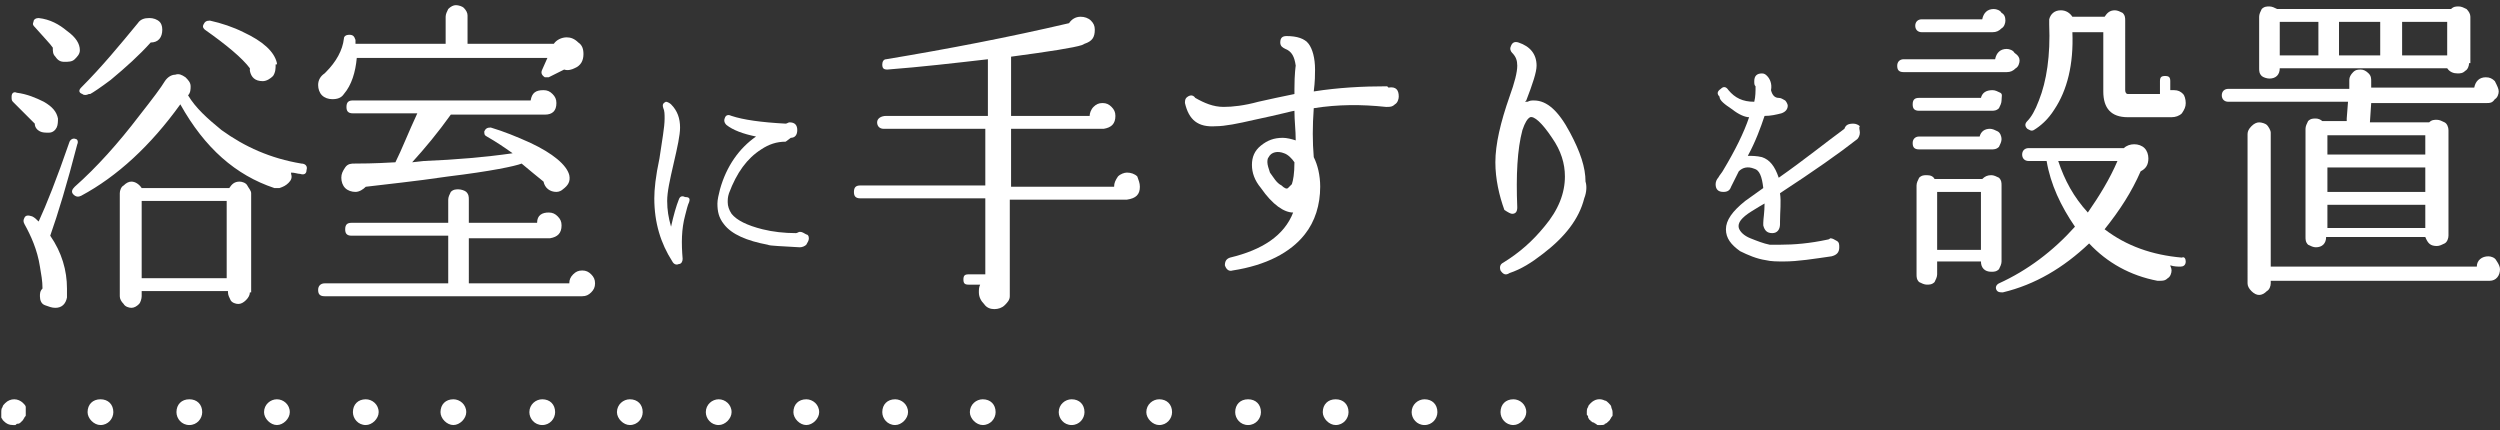
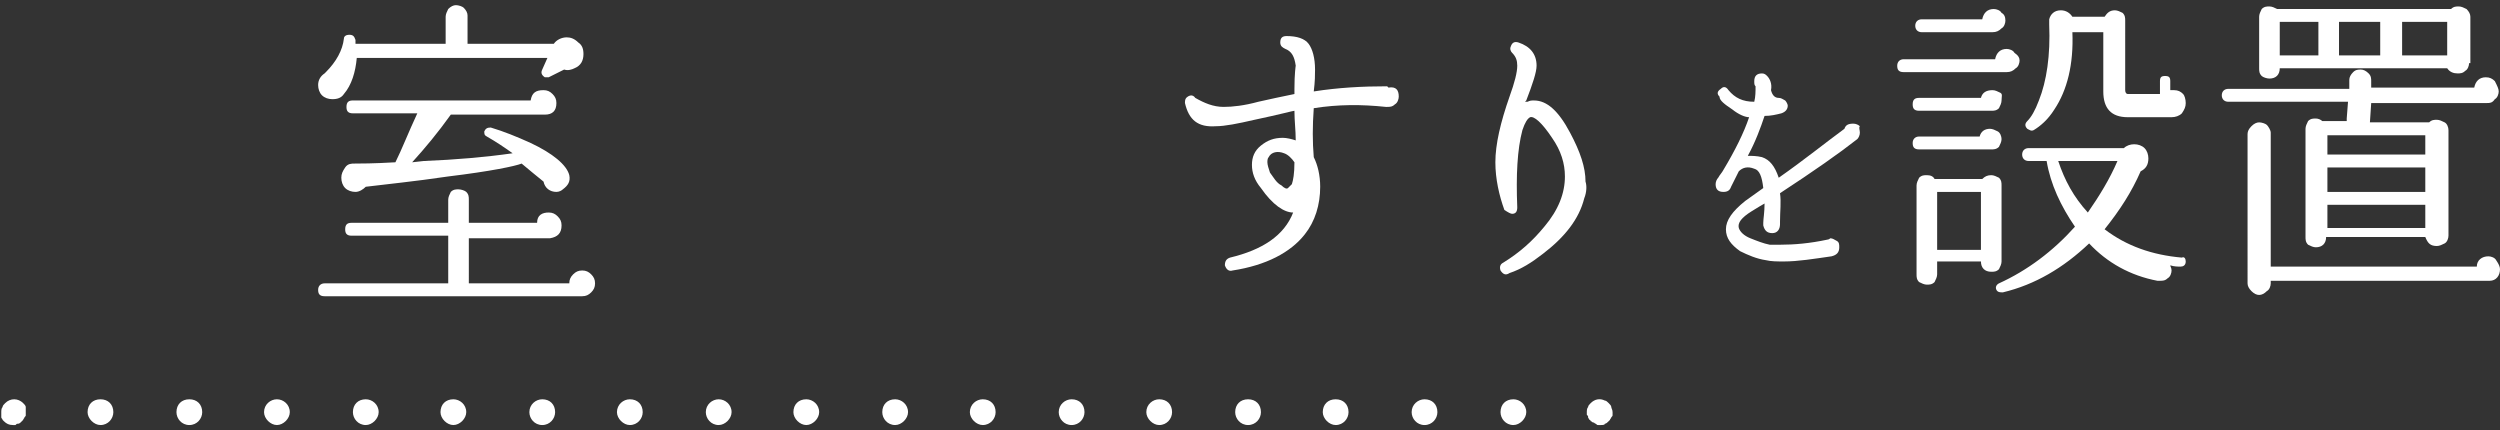
<svg xmlns="http://www.w3.org/2000/svg" version="1.1" id="レイヤー_1" x="0px" y="0px" viewBox="0 0 194.1 33.4" style="enable-background:new 0 0 194.1 33.4;" xml:space="preserve">
  <rect x="0" y="0" width="194.1" height="33.4" fill="#333333" stroke="none" />
  <style type="text/css">
	.ドロップシャドウ{fill:none;}
	.光彩_x0020_外側_x0020_5_x0020_pt{fill:none;}
	.青のネオン{fill:none;stroke:#8AACDA;stroke-width:7;stroke-linecap:round;stroke-linejoin:round;}
	.クロムハイライト{fill:url(#SVGID_1_);stroke:#FFFFFF;stroke-width:0.363;stroke-miterlimit:1;}
	.ジャイブ_GS{fill:#FFDD00;}
	.Alyssa_GS{fill:#A6D0E4;}
	.st0{fill:#FFFFFF;}
</style>
  <linearGradient id="SVGID_1_" gradientUnits="userSpaceOnUse" x1="97.065" y1="0" x2="97.065" y2="-1">
    <stop offset="0" style="stop-color:#656565" />
    <stop offset="0.618" style="stop-color:#1B1B1B" />
    <stop offset="0.629" style="stop-color:#545454" />
    <stop offset="0.983" style="stop-color:#3E3E3E" />
  </linearGradient>
  <g>
    <g>
      <path class="st0" d="M144.4,10.3c0,0.2-0.1,0.4-0.2,0.5c-1.4,1.1-3.4,2.5-6,4.2c0.1,0.7,0,1.4,0,2.2c0,0.1,0,0.1,0,0.2    c0,0.4-0.2,0.7-0.6,0.7c-0.4,0-0.6-0.2-0.7-0.6l0-0.2c0-0.3,0.1-0.8,0.1-1.5c-0.2,0.1-0.5,0.3-1,0.6c-0.8,0.5-1.1,0.9-1,1.3    c0.1,0.3,0.4,0.6,0.9,0.8s1,0.4,1.5,0.5c0.3,0,0.5,0,0.8,0c1.1,0,2.3-0.1,3.7-0.4c0.1,0,0.2-0.1,0.2-0.1c0.2,0,0.3,0.1,0.5,0.2    s0.2,0.3,0.2,0.5c0,0.4-0.2,0.6-0.6,0.7c-1.4,0.2-2.6,0.4-3.7,0.4c-0.5,0-1,0-1.4-0.1c-0.7-0.1-1.4-0.4-2-0.7    c-0.7-0.5-1.1-1-1.1-1.7c0-0.7,0.5-1.4,1.5-2.2l1.4-1c-0.1-0.9-0.3-1.4-0.7-1.5c-0.5-0.2-0.9-0.1-1.2,0.2    c-0.2,0.4-0.4,0.8-0.6,1.2c-0.1,0.3-0.3,0.4-0.6,0.4c-0.4,0-0.6-0.2-0.6-0.6c0-0.2,0.1-0.4,0.2-0.5c0.1-0.2,0.3-0.4,0.4-0.6    c0.9-1.5,1.6-2.9,2-4.1c-0.3,0-0.8-0.2-1.3-0.6c-0.6-0.4-1-0.7-1-1c-0.2-0.2-0.2-0.4,0.1-0.6c0.2-0.2,0.4-0.2,0.6,0.1    c0.5,0.6,1.1,0.9,2,0.9c0.1-0.4,0.1-0.8,0.1-1.2l0,0c-0.1-0.1-0.1-0.2-0.1-0.4c0-0.4,0.2-0.6,0.6-0.6c0.2,0,0.3,0.1,0.4,0.2    c0.2,0.2,0.4,0.6,0.3,1.1c0.1,0.4,0.3,0.6,0.6,0.6h0c0.2,0,0.3,0.1,0.5,0.2c0.1,0.1,0.2,0.3,0.2,0.4c0,0.3-0.2,0.5-0.5,0.6    C137.9,8.9,137.5,9,137,9c-0.3,0.9-0.7,2-1.3,3.1c0.3,0,0.7,0,1.1,0.1c0.6,0.2,1,0.7,1.3,1.6c2-1.4,3.6-2.7,5.1-3.8    c0.1-0.3,0.3-0.4,0.7-0.4c0.2,0,0.4,0.1,0.5,0.2C144.3,9.9,144.4,10.1,144.4,10.3z" />
      <path class="st0" d="M156.8,4.7c0,0.2-0.1,0.5-0.3,0.6c-0.2,0.2-0.4,0.3-0.7,0.3h-8c-0.4,0-0.5-0.2-0.5-0.5s0.2-0.5,0.5-0.5h7.1    c0.1-0.5,0.4-0.8,0.9-0.8c0.2,0,0.5,0.1,0.6,0.3C156.7,4.3,156.8,4.5,156.8,4.7z M155.4,7.8c0,0.2-0.1,0.4-0.2,0.6    c-0.2,0.2-0.4,0.2-0.6,0.2h-5.6c-0.4,0-0.5-0.2-0.5-0.5c0-0.4,0.2-0.5,0.5-0.5h4.8c0.1-0.4,0.4-0.6,0.9-0.6c0.2,0,0.4,0.1,0.6,0.2    S155.4,7.5,155.4,7.8z M155.4,10.8c0,0.2-0.1,0.4-0.2,0.6c-0.2,0.2-0.4,0.2-0.6,0.2H149c-0.4,0-0.5-0.2-0.5-0.5s0.2-0.5,0.5-0.5    h4.7c0.1-0.4,0.4-0.6,0.8-0.6c0.2,0,0.4,0.1,0.6,0.2S155.4,10.6,155.4,10.8z M155.7,1.6c0,0.2-0.1,0.5-0.3,0.6    c-0.2,0.2-0.4,0.3-0.7,0.3h-5.5c-0.3,0-0.5-0.2-0.5-0.5s0.2-0.5,0.5-0.5h4.7c0.1-0.5,0.4-0.8,0.9-0.8c0.2,0,0.5,0.1,0.6,0.3    C155.6,1.1,155.7,1.3,155.7,1.6z M155.4,20.3c0,0.2-0.1,0.4-0.2,0.6c-0.2,0.2-0.4,0.2-0.6,0.2c-0.5,0-0.8-0.3-0.8-0.8h-3.4v1    c0,0.2-0.1,0.4-0.2,0.6c-0.2,0.2-0.4,0.2-0.6,0.2s-0.4-0.1-0.6-0.2c-0.2-0.2-0.2-0.4-0.2-0.6v-6.9c0-0.2,0.1-0.4,0.2-0.6    c0.2-0.2,0.4-0.2,0.6-0.2c0.3,0,0.5,0.1,0.6,0.3h3.7c0.2-0.2,0.4-0.3,0.7-0.3c0.2,0,0.4,0.1,0.6,0.2c0.2,0.2,0.2,0.4,0.2,0.6V20.3    z M153.8,19.4v-4.5h-3.4v4.5H153.8z M169.7,20.3c0,0.3-0.2,0.4-0.4,0.4c-0.2,0-0.5,0-0.8-0.1c0,0.1,0.1,0.2,0.1,0.4    c0,0.2-0.1,0.5-0.3,0.6c-0.2,0.2-0.4,0.2-0.6,0.2c0,0-0.1,0-0.2,0v0c-2.1-0.4-3.9-1.4-5.3-2.9c-2,1.9-4.2,3.2-6.7,3.8    c-0.2,0-0.4,0-0.5-0.2c-0.1-0.2,0-0.4,0.2-0.5c2.2-1,4.2-2.5,5.9-4.4c-1.1-1.6-1.9-3.3-2.2-5.1h-1.4c-0.3,0-0.5-0.2-0.5-0.5    s0.2-0.5,0.5-0.5h7.4c0.2-0.2,0.5-0.3,0.8-0.3c0.3,0,0.6,0.1,0.8,0.3c0.2,0.2,0.3,0.5,0.3,0.8c0,0.5-0.2,0.8-0.6,1    c-0.7,1.6-1.6,3-2.8,4.5c1.7,1.3,3.7,2,6,2.2C169.6,19.9,169.7,20.1,169.7,20.3z M169.7,8c0,0.3-0.1,0.5-0.3,0.8    c-0.2,0.2-0.5,0.3-0.8,0.3h-3.4c-1.3,0-1.9-0.7-1.9-2V2.5h-2.4c0.1,2.5-0.4,4.5-1.4,6c-0.5,0.8-1.1,1.3-1.6,1.6    c-0.2,0.1-0.3,0-0.5-0.1c-0.2-0.2-0.2-0.4,0-0.6c0.3-0.3,0.6-0.8,0.9-1.6c0.6-1.5,0.9-3.5,0.8-5.9c0-0.2,0-0.3,0-0.4    c0.1-0.4,0.4-0.7,0.9-0.7c0.4,0,0.7,0.2,0.9,0.5h2.5c0.2-0.3,0.4-0.5,0.8-0.5c0.2,0,0.4,0.1,0.6,0.2c0.2,0.2,0.2,0.4,0.2,0.6V7    c0,0.2,0.1,0.3,0.2,0.3h2.5v-1c0-0.3,0.1-0.4,0.4-0.4c0.3,0,0.4,0.1,0.4,0.4V7c0.1,0,0.2,0,0.3,0c0.3,0,0.5,0.1,0.7,0.3    C169.6,7.4,169.7,7.7,169.7,8z M164.4,12.5h-4.6c0.5,1.5,1.2,2.8,2.3,4C163,15.2,163.8,13.9,164.4,12.5z" />
      <path class="st0" d="M194,7.1c0,0.2-0.1,0.5-0.3,0.6C193.5,8,193.3,8,193.1,8h-9l-0.1,1.5h4.6c0.2-0.2,0.4-0.2,0.6-0.2    c0.2,0,0.4,0.1,0.6,0.2s0.3,0.4,0.3,0.6v8.2c0,0.2-0.1,0.5-0.3,0.6s-0.4,0.2-0.6,0.2c-0.5,0-0.7-0.2-0.9-0.7h-7.7    c0,0.5-0.3,0.8-0.8,0.8c-0.2,0-0.4-0.1-0.6-0.2c-0.2-0.2-0.2-0.4-0.2-0.6v-8.4c0-0.2,0.1-0.4,0.2-0.6c0.2-0.2,0.4-0.2,0.6-0.2    c0.2,0,0.4,0.1,0.5,0.2h1.9c0-0.1,0-0.1,0-0.2l0.1-1.3H173c-0.3,0-0.5-0.2-0.5-0.5c0-0.3,0.2-0.5,0.5-0.5h9.4l0-0.7    c0-0.2,0.1-0.4,0.3-0.6c0.2-0.2,0.4-0.2,0.6-0.2c0.2,0,0.4,0.1,0.6,0.3c0.2,0.2,0.2,0.4,0.2,0.6l0,0.5h8c0.1-0.5,0.4-0.8,0.9-0.8    c0.3,0,0.5,0.1,0.7,0.3C193.9,6.7,194,6.9,194,7.1z M194.1,20.9c0,0.5-0.3,0.9-0.8,0.9c0,0-0.1,0-0.1,0h-16.9V22    c0,0.2-0.1,0.5-0.3,0.6c-0.2,0.2-0.4,0.3-0.6,0.3c-0.2,0-0.4-0.1-0.6-0.3c-0.2-0.2-0.3-0.4-0.3-0.6V10.4c0-0.2,0.1-0.4,0.3-0.6    c0.2-0.2,0.4-0.3,0.6-0.3c0.2,0,0.5,0.1,0.6,0.2s0.3,0.4,0.3,0.6v10.4h16c0-0.5,0.4-0.8,0.9-0.8c0.2,0,0.5,0.1,0.6,0.3    C194,20.5,194.1,20.7,194.1,20.9z M191.7,4.9c0,0.2-0.1,0.5-0.3,0.6c-0.2,0.2-0.4,0.2-0.6,0.2c-0.3,0-0.6-0.1-0.8-0.4H177    c0,0.5-0.3,0.8-0.8,0.8c-0.2,0-0.5-0.1-0.6-0.2c-0.2-0.2-0.2-0.4-0.2-0.6V1.3c0-0.2,0.1-0.4,0.2-0.6c0.2-0.2,0.4-0.2,0.6-0.2    c0.2,0,0.4,0.1,0.6,0.2h13.5c0.2-0.2,0.4-0.2,0.6-0.2c0.2,0,0.4,0.1,0.6,0.2c0.2,0.2,0.3,0.4,0.3,0.6V4.9z M180,4.3V1.7h-3v2.6    H180z M188.3,12v-1.5h-7.6V12H188.3z M188.3,14.9V13h-7.6v1.9H188.3z M188.3,17.7v-1.8h-7.6v1.8H188.3z M184.8,4.3V1.7h-3.2v2.6    H184.8z M190,4.3V1.7h-3.5v2.6H190z" />
    </g>
    <g>
-       <path class="st0" d="M4.5,9.2c0,0.2,0,0.5-0.1,0.7c-0.1,0.2-0.3,0.4-0.6,0.4s-0.5,0-0.7-0.1c-0.2-0.1-0.4-0.3-0.4-0.6V9.6L1,7.9    C0.9,7.8,0.9,7.7,0.9,7.5c0-0.3,0.2-0.4,0.4-0.3c0.8,0.1,1.5,0.4,2.1,0.7C4.1,8.3,4.4,8.7,4.5,9.2z M6,11.2L6,11.2    c-0.8,3.1-1.5,5.4-2.1,7.1c0.9,1.3,1.3,2.7,1.3,4.1c0,0.2,0,0.5,0,0.7c-0.1,0.5-0.4,0.8-0.9,0.8c-0.3,0-0.5-0.1-0.8-0.2    S3.1,23.3,3.1,23c0-0.2,0-0.4,0.2-0.6c0-0.6-0.1-1.1-0.2-1.7c-0.2-1.3-0.7-2.4-1.2-3.3c-0.1-0.2-0.1-0.3,0-0.5    c0.1-0.2,0.3-0.2,0.6-0.1c0.2,0.1,0.3,0.2,0.5,0.4c0.6-1.3,1.4-3.3,2.4-6.2c0.1-0.2,0.3-0.3,0.5-0.2C6,10.8,6.1,11,6,11.2z     M6.2,3.9c0,0.3-0.2,0.5-0.4,0.7C5.6,4.8,5.3,4.8,5,4.8c-0.3,0-0.5-0.1-0.7-0.4C4.1,4.2,4.1,4,4.1,3.7l0,0    C3.9,3.4,3.4,2.9,2.7,2.1C2.6,2,2.5,1.9,2.6,1.7C2.6,1.5,2.8,1.4,3,1.4c0.9,0.1,1.6,0.5,2.2,1C5.9,2.9,6.2,3.4,6.2,3.9z     M23.8,13.2c0,0.3-0.2,0.4-0.5,0.3c-0.2,0-0.4-0.1-0.7-0.1l0,0.1c0.1,0.3,0,0.5-0.2,0.7c-0.2,0.2-0.4,0.3-0.7,0.4    c-0.2,0-0.3,0-0.4,0c-3-1-5.4-3.1-7.3-6.5c-2.3,3.2-4.9,5.6-7.7,7.1l0,0c-0.2,0.1-0.4,0.1-0.6-0.1c-0.2-0.2-0.1-0.4,0.1-0.6    c1.7-1.5,3.4-3.4,5-5.5c1.1-1.4,1.7-2.2,2-2.7l0,0c0.2-0.3,0.5-0.5,0.8-0.5c0.3-0.1,0.5,0,0.8,0.2c0.2,0.2,0.4,0.4,0.4,0.7    c0,0.2,0,0.5-0.2,0.7c0.6,1,1.5,1.8,2.6,2.7c1.8,1.3,3.8,2.2,6.2,2.6C23.7,12.7,23.9,12.9,23.8,13.2z M12.6,2.3c0,0.6-0.3,1-0.9,1    c-0.9,1-1.9,1.9-3.1,2.9c-0.8,0.6-1.4,1-1.6,1.1l-0.1,0c-0.2,0.1-0.4,0.1-0.5,0C6.1,7.2,6.1,7,6.3,6.8c1.6-1.6,3-3.3,4.4-5    c0.2-0.3,0.5-0.4,0.9-0.4c0.3,0,0.6,0.1,0.8,0.3C12.5,1.8,12.6,2,12.6,2.3z M19.4,22.7c0,0.2-0.1,0.4-0.3,0.6s-0.4,0.3-0.6,0.3    s-0.5-0.1-0.6-0.3s-0.2-0.4-0.2-0.6v-0.1H11V23c0,0.2-0.1,0.5-0.2,0.6c-0.2,0.2-0.4,0.3-0.6,0.3s-0.5-0.1-0.6-0.3    c-0.2-0.2-0.3-0.4-0.3-0.6v-8c0-0.2,0.1-0.5,0.3-0.6c0.2-0.2,0.4-0.3,0.6-0.3c0.3,0,0.6,0.2,0.8,0.5h6.8c0.2-0.3,0.4-0.5,0.8-0.5    c0.2,0,0.5,0.1,0.6,0.3s0.3,0.4,0.3,0.6V22.7z M17.6,21.6v-6H11v6H17.6z M21.4,5c0,0.3,0,0.6-0.2,0.9c-0.2,0.2-0.5,0.4-0.8,0.4    c-0.6,0-0.9-0.3-1-0.8l0-0.2c-0.6-0.8-1.8-1.8-3.5-3c-0.1-0.1-0.2-0.2-0.1-0.4c0.1-0.2,0.2-0.3,0.5-0.3c0.9,0.2,1.8,0.5,2.6,0.9    c1.5,0.7,2.4,1.5,2.6,2.4V5z" />
      <path class="st0" d="M46.2,22c0,0.3-0.1,0.5-0.3,0.7c-0.2,0.2-0.4,0.3-0.7,0.3h-20c-0.4,0-0.5-0.2-0.5-0.5s0.2-0.5,0.5-0.5h9.6    v-3.7h-7.5c-0.4,0-0.5-0.2-0.5-0.5c0-0.4,0.2-0.5,0.5-0.5h7.5v-1.8c0-0.2,0.1-0.4,0.2-0.6c0.2-0.2,0.4-0.2,0.6-0.2    c0.2,0,0.5,0.1,0.6,0.2c0.2,0.2,0.2,0.4,0.2,0.6v1.8h5.3c0-0.6,0.4-0.8,0.9-0.8c0.3,0,0.5,0.1,0.7,0.3c0.2,0.2,0.3,0.4,0.3,0.7    c0,0.6-0.3,0.9-0.9,1l-0.1,0h-6.2V22h7.8c0-0.3,0.1-0.5,0.3-0.7s0.4-0.3,0.7-0.3c0.3,0,0.5,0.1,0.7,0.3    C46.1,21.5,46.2,21.7,46.2,22z M45.3,4.2c0,0.5-0.2,0.9-0.7,1.1c-0.2,0.1-0.5,0.2-0.8,0.1c-0.4,0.2-0.8,0.4-1.2,0.6    c-0.1,0-0.2,0-0.3,0C42,5.8,42,5.6,42.1,5.4l0.4-0.9H27.7c-0.1,1.1-0.4,2.1-1,2.8c-0.2,0.3-0.5,0.4-0.9,0.4    c-0.3,0-0.6-0.1-0.8-0.3c-0.2-0.2-0.3-0.5-0.3-0.8c0-0.4,0.2-0.7,0.5-0.9l0.1-0.1c0.8-0.8,1.3-1.7,1.4-2.6c0-0.2,0.2-0.3,0.4-0.3    c0.3,0,0.4,0.1,0.5,0.4c0,0.1,0,0.2,0,0.3h7V1.3c0-0.2,0.1-0.4,0.2-0.6c0.2-0.2,0.4-0.3,0.6-0.3s0.5,0.1,0.6,0.2    c0.2,0.2,0.3,0.4,0.3,0.6v2.2h6.7c0.2-0.3,0.6-0.5,1-0.5c0.3,0,0.6,0.1,0.9,0.4C45.2,3.5,45.3,3.8,45.3,4.2z M44.2,13.6    c0.1,0.5-0.1,0.8-0.5,1.1c-0.1,0.1-0.3,0.2-0.5,0.2c-0.5,0-0.9-0.3-1-0.8c-0.5-0.4-1.1-0.9-1.7-1.4c-0.5,0.2-2.4,0.6-5.7,1    c-2.7,0.4-4.8,0.6-6.4,0.8l0,0c-0.2,0.2-0.5,0.4-0.8,0.4c-0.3,0-0.6-0.1-0.8-0.3c-0.2-0.2-0.3-0.5-0.3-0.8c0-0.3,0.1-0.5,0.3-0.8    s0.5-0.3,0.7-0.3c0.4,0,1.5,0,3.2-0.1c0.5-1,1-2.3,1.7-3.8h-5c-0.4,0-0.5-0.2-0.5-0.5c0-0.4,0.2-0.5,0.5-0.5h13.8    c0.1-0.6,0.4-0.8,1-0.8c0.3,0,0.5,0.1,0.7,0.3c0.2,0.2,0.3,0.4,0.3,0.7c0,0.6-0.3,0.9-0.9,0.9l-0.1,0H35c-1,1.4-2,2.6-3,3.7    l0.9-0.1c2.5-0.1,4.8-0.3,6.9-0.6c-0.7-0.5-1.3-0.9-2-1.3c-0.2-0.1-0.2-0.2-0.2-0.4c0.1-0.2,0.2-0.3,0.5-0.3c1,0.3,2,0.7,3.1,1.2    C42.9,11.9,44,12.8,44.2,13.6L44.2,13.6z" />
-       <path class="st0" d="M53.5,15.7c-0.1,0.2-0.2,0.6-0.3,1c-0.3,1.1-0.3,2.2-0.2,3.4c0,0.2-0.1,0.4-0.3,0.4c-0.2,0.1-0.4,0-0.5-0.2    c-0.9-1.4-1.4-3-1.4-4.9c0-0.7,0.1-1.7,0.4-3.1c0.2-1.4,0.4-2.4,0.4-3.1c0-0.3,0-0.6-0.1-0.8c-0.1-0.3,0-0.4,0.2-0.5    C51.8,7.9,52,8,52.1,8.1c0.5,0.5,0.7,1.1,0.7,1.8c0,0.6-0.2,1.5-0.5,2.8s-0.5,2.2-0.5,2.9c0,0.7,0.1,1.3,0.3,2    c0.2-0.9,0.4-1.6,0.6-2.1c0.1-0.3,0.3-0.3,0.5-0.2C53.5,15.3,53.6,15.4,53.5,15.7z M62.8,18.5c0,0.2-0.1,0.3-0.2,0.5    c-0.1,0.1-0.3,0.2-0.5,0.2h0c-1.5-0.1-2.3-0.1-2.5-0.2c-1.6-0.3-2.8-0.8-3.4-1.6c-0.4-0.5-0.5-1-0.5-1.6c0-0.3,0.1-0.7,0.2-1.1    c0.5-1.8,1.5-3.2,2.8-4.1c-1-0.2-1.8-0.5-2.3-0.9c-0.2-0.2-0.2-0.4-0.1-0.6c0.1-0.2,0.3-0.2,0.5-0.1c0.9,0.3,2.3,0.5,4.2,0.6    c0.1,0,0.2-0.1,0.3-0.1c0.4,0,0.6,0.2,0.6,0.6c0,0.4-0.2,0.6-0.5,0.6L61,11c-0.7,0-1.3,0.2-1.9,0.6c-1.1,0.7-1.9,1.8-2.5,3.4    c-0.1,0.3-0.1,0.5-0.1,0.7c0,0.3,0.1,0.6,0.3,0.9c0.4,0.5,1.2,0.9,2.4,1.2c0.8,0.2,1.7,0.3,2.6,0.3c0.1,0,0.2-0.1,0.3-0.1    c0.2,0,0.3,0.1,0.5,0.2C62.7,18.2,62.8,18.3,62.8,18.5z" />
-       <path class="st0" d="M88.5,14.5c0,0.6-0.3,0.9-1,1l-0.1,0h-9l0,7.5c0,0.3-0.2,0.5-0.4,0.7c-0.2,0.2-0.5,0.3-0.8,0.3    c-0.3,0-0.6-0.1-0.8-0.4c-0.2-0.2-0.4-0.5-0.4-0.9c0-0.2,0-0.4,0.1-0.6h-0.9c-0.3,0-0.4-0.1-0.4-0.4s0.1-0.4,0.4-0.4h1.3v-5.9    h-9.7c-0.4,0-0.5-0.2-0.5-0.5c0-0.4,0.2-0.5,0.5-0.5h9.7V10h-7.9c-0.3,0-0.5-0.2-0.5-0.5S68.4,9,68.8,9h7.9V4.6    c-2.6,0.3-5.2,0.6-7.8,0.8c-0.3,0-0.4-0.1-0.4-0.4c0-0.2,0.1-0.4,0.3-0.4c4.8-0.8,9.5-1.7,14.2-2.8c0.2-0.3,0.5-0.5,0.9-0.5    c0.3,0,0.6,0.1,0.8,0.3C84.9,1.8,85,2,85,2.3c0,0.6-0.2,0.9-0.8,1.1L84,3.5c-0.6,0.2-2.5,0.5-5.5,0.9V9h6.1c0-0.2,0.1-0.5,0.3-0.7    C85.1,8.1,85.3,8,85.6,8s0.5,0.1,0.7,0.3c0.2,0.2,0.3,0.4,0.3,0.7c0,0.6-0.3,0.9-0.9,1h-0.1h-7.1v4.5h8c0-0.3,0.1-0.5,0.3-0.8    c0.2-0.2,0.5-0.3,0.7-0.3c0.3,0,0.6,0.1,0.8,0.3C88.4,14,88.5,14.2,88.5,14.5z" />
      <path class="st0" d="M108.6,7.5c0,0.2-0.1,0.5-0.3,0.6c-0.2,0.2-0.4,0.2-0.6,0.2h0h-0.1c-1.9-0.2-3.7-0.2-5.6,0.1    c-0.1,1.4-0.1,2.6,0,3.8c0.3,0.6,0.5,1.4,0.5,2.3c0,1.4-0.4,2.7-1.2,3.7c-1.1,1.4-3,2.4-5.6,2.8c-0.3,0.1-0.5-0.1-0.6-0.4    c0-0.3,0.1-0.5,0.4-0.6c2.5-0.6,4.2-1.7,4.9-3.5c-0.7,0-1.6-0.6-2.5-1.9c-0.5-0.6-0.7-1.2-0.7-1.8c0-0.6,0.2-1.1,0.7-1.5    c0.5-0.4,1-0.6,1.7-0.6c0.3,0,0.7,0.1,1,0.2c0-0.8-0.1-1.5-0.1-2.3c-0.1,0-1.2,0.3-3.1,0.7c-1.3,0.3-2.3,0.5-3,0.5    C93,9.9,92.3,9.3,92,8c0-0.1,0-0.3,0.1-0.4c0.2-0.2,0.5-0.3,0.7,0C93.5,8,94.2,8.3,95,8.3c0.7,0,1.6-0.1,2.7-0.4    c0.9-0.2,1.8-0.4,2.8-0.6c0,0,0-0.2,0-0.4c0-1.2,0.1-1.8,0.1-1.8c-0.1-0.7-0.3-1.1-0.8-1.3c-0.2-0.1-0.4-0.2-0.4-0.5    c0-0.4,0.2-0.5,0.5-0.5c0.8,0,1.4,0.2,1.7,0.6s0.5,1.1,0.5,2c0,0.4,0,0.9-0.1,1.7c1.9-0.3,3.8-0.4,5.7-0.4l0.1,0.1    C108.4,6.7,108.6,7,108.6,7.5z M100.5,12.6c-0.2-0.3-0.5-0.6-0.8-0.7c-0.5-0.2-1-0.1-1.2,0.3c-0.1,0.1-0.1,0.3-0.1,0.4    c0,0.2,0.1,0.5,0.2,0.8c0.3,0.4,0.5,0.8,0.9,1c0.2,0.2,0.4,0.3,0.5,0.2c0.1-0.1,0.2-0.2,0.3-0.3C100.4,14,100.5,13.5,100.5,12.6z" />
      <path class="st0" d="M123,15.4c-0.4,1.6-1.5,3-3.2,4.3c-0.9,0.7-1.7,1.2-2.6,1.5c-0.3,0.2-0.5,0.1-0.7-0.2c-0.1-0.3,0-0.5,0.2-0.6    c1.3-0.8,2.3-1.7,3.2-2.8c1.1-1.3,1.6-2.6,1.6-3.9c0-1-0.3-2-1-3c-0.8-1.2-1.4-1.7-1.7-1.6c-0.2,0.1-0.4,0.4-0.6,1    c-0.4,1.5-0.5,3.5-0.4,6c0,0.3-0.1,0.5-0.4,0.5c-0.1,0-0.3-0.1-0.6-0.3c-0.4-1.1-0.7-2.4-0.7-3.7c0-1.4,0.4-3.1,1.1-5.1    c0.4-1.1,0.6-1.9,0.6-2.4c0-0.4-0.1-0.7-0.4-1c-0.1-0.1-0.2-0.3-0.1-0.5c0.1-0.3,0.3-0.4,0.6-0.3c0.9,0.3,1.4,0.9,1.4,1.8    c0,0.5-0.3,1.4-0.8,2.7l-0.1,0.1l0.2,0c0.2-0.1,0.3-0.1,0.5-0.1c1,0,1.9,0.8,2.8,2.5c0.8,1.5,1.2,2.7,1.2,3.8    C123.2,14.4,123.2,14.9,123,15.4z" />
    </g>
    <g>
      <path class="st0" d="M1,33c-0.3,0-0.5-0.1-0.7-0.3c-0.1-0.1-0.1-0.1-0.1-0.1c0-0.1-0.1-0.1-0.1-0.2c0-0.1,0-0.1,0-0.2    c0-0.1,0-0.1,0-0.2c0-0.1,0-0.3,0.1-0.4c0-0.1,0.1-0.2,0.2-0.3c0.4-0.4,1-0.4,1.4,0c0.1,0.1,0.2,0.2,0.2,0.3C2,31.7,2,31.9,2,32    c0,0.1,0,0.1,0,0.2c0,0.1,0,0.1-0.1,0.2c0,0.1-0.1,0.1-0.1,0.2c0,0-0.1,0.1-0.1,0.1c0,0-0.1,0.1-0.1,0.1c0,0-0.1,0.1-0.2,0.1    c-0.1,0-0.1,0-0.2,0.1C1.1,33,1.1,33,1,33z" />
      <path class="st0" d="M116.5,32c0-0.6,0.4-1,1-1l0,0c0.5,0,1,0.4,1,1l0,0c0,0.5-0.5,1-1,1l0,0C116.9,33,116.5,32.5,116.5,32z     M109.6,32c0-0.6,0.5-1,1-1l0,0c0.6,0,1,0.4,1,1l0,0c0,0.5-0.4,1-1,1l0,0C110,33,109.6,32.5,109.6,32z M102.7,32c0-0.6,0.4-1,1-1    l0,0c0.6,0,1,0.4,1,1l0,0c0,0.5-0.4,1-1,1l0,0C103.2,33,102.7,32.5,102.7,32z M95.9,32c0-0.6,0.4-1,1-1l0,0c0.6,0,1,0.4,1,1l0,0    c0,0.5-0.4,1-1,1l0,0C96.3,33,95.9,32.5,95.9,32z M89,32c0-0.6,0.5-1,1-1l0,0c0.6,0,1,0.4,1,1l0,0c0,0.5-0.4,1-1,1l0,0    C89.5,33,89,32.5,89,32z M82.2,32c0-0.6,0.5-1,1-1l0,0c0.6,0,1,0.4,1,1l0,0c0,0.5-0.4,1-1,1l0,0C82.6,33,82.2,32.5,82.2,32z     M75.3,32c0-0.6,0.5-1,1-1l0,0c0.6,0,1,0.4,1,1l0,0c0,0.5-0.4,1-1,1l0,0C75.8,33,75.3,32.5,75.3,32z M68.5,32c0-0.6,0.4-1,1-1l0,0    c0.5,0,1,0.4,1,1l0,0c0,0.5-0.5,1-1,1l0,0C68.9,33,68.5,32.5,68.5,32z M61.6,32c0-0.6,0.4-1,1-1l0,0c0.5,0,1,0.4,1,1l0,0    c0,0.5-0.5,1-1,1l0,0C62.1,33,61.6,32.5,61.6,32z M54.8,32c0-0.6,0.5-1,1-1l0,0c0.5,0,1,0.4,1,1l0,0c0,0.5-0.5,1-1,1l0,0    C55.2,33,54.8,32.5,54.8,32z M47.9,32c0-0.6,0.5-1,1-1l0,0c0.6,0,1,0.4,1,1l0,0c0,0.5-0.4,1-1,1l0,0C48.4,33,47.9,32.5,47.9,32z     M41.1,32c0-0.6,0.5-1,1-1l0,0c0.6,0,1,0.4,1,1l0,0c0,0.5-0.4,1-1,1l0,0C41.5,33,41.1,32.5,41.1,32z M34.2,32c0-0.6,0.4-1,1-1l0,0    c0.5,0,1,0.4,1,1l0,0c0,0.5-0.5,1-1,1l0,0C34.7,33,34.2,32.5,34.2,32z M27.4,32c0-0.6,0.4-1,1-1l0,0c0.5,0,1,0.4,1,1l0,0    c0,0.5-0.5,1-1,1l0,0C27.8,33,27.4,32.5,27.4,32z M20.5,32c0-0.6,0.5-1,1-1l0,0c0.5,0,1,0.4,1,1l0,0c0,0.5-0.5,1-1,1l0,0    C21,33,20.5,32.5,20.5,32z M13.7,32c0-0.6,0.4-1,1-1l0,0c0.6,0,1,0.4,1,1l0,0c0,0.5-0.4,1-1,1l0,0C14.1,33,13.7,32.5,13.7,32z     M6.8,32c0-0.6,0.4-1,1-1l0,0c0.6,0,1,0.4,1,1l0,0c0,0.5-0.4,1-1,1l0,0C7.3,33,6.8,32.5,6.8,32z" />
      <path class="st0" d="M124.3,33c-0.1,0-0.1,0-0.2,0c-0.1,0-0.1,0-0.2-0.1c-0.1,0-0.1-0.1-0.2-0.1c-0.1,0-0.1-0.1-0.2-0.1    c0-0.1-0.1-0.1-0.1-0.1c0-0.1-0.1-0.1-0.1-0.2c0-0.1,0-0.1-0.1-0.2c0-0.1,0-0.1,0-0.2c0-0.1,0-0.3,0.1-0.4c0-0.1,0.1-0.2,0.2-0.3    c0.3-0.3,0.7-0.4,1.1-0.2c0.1,0,0.2,0.1,0.3,0.2c0.1,0.1,0.2,0.2,0.2,0.3c0,0.1,0.1,0.2,0.1,0.4c0,0.1,0,0.1,0,0.2    c0,0.1,0,0.1-0.1,0.2c0,0.1-0.1,0.1-0.1,0.2c0,0-0.1,0.1-0.1,0.1c-0.1,0.1-0.2,0.2-0.3,0.2C124.6,33,124.4,33,124.3,33z" />
    </g>
  </g>
</svg>